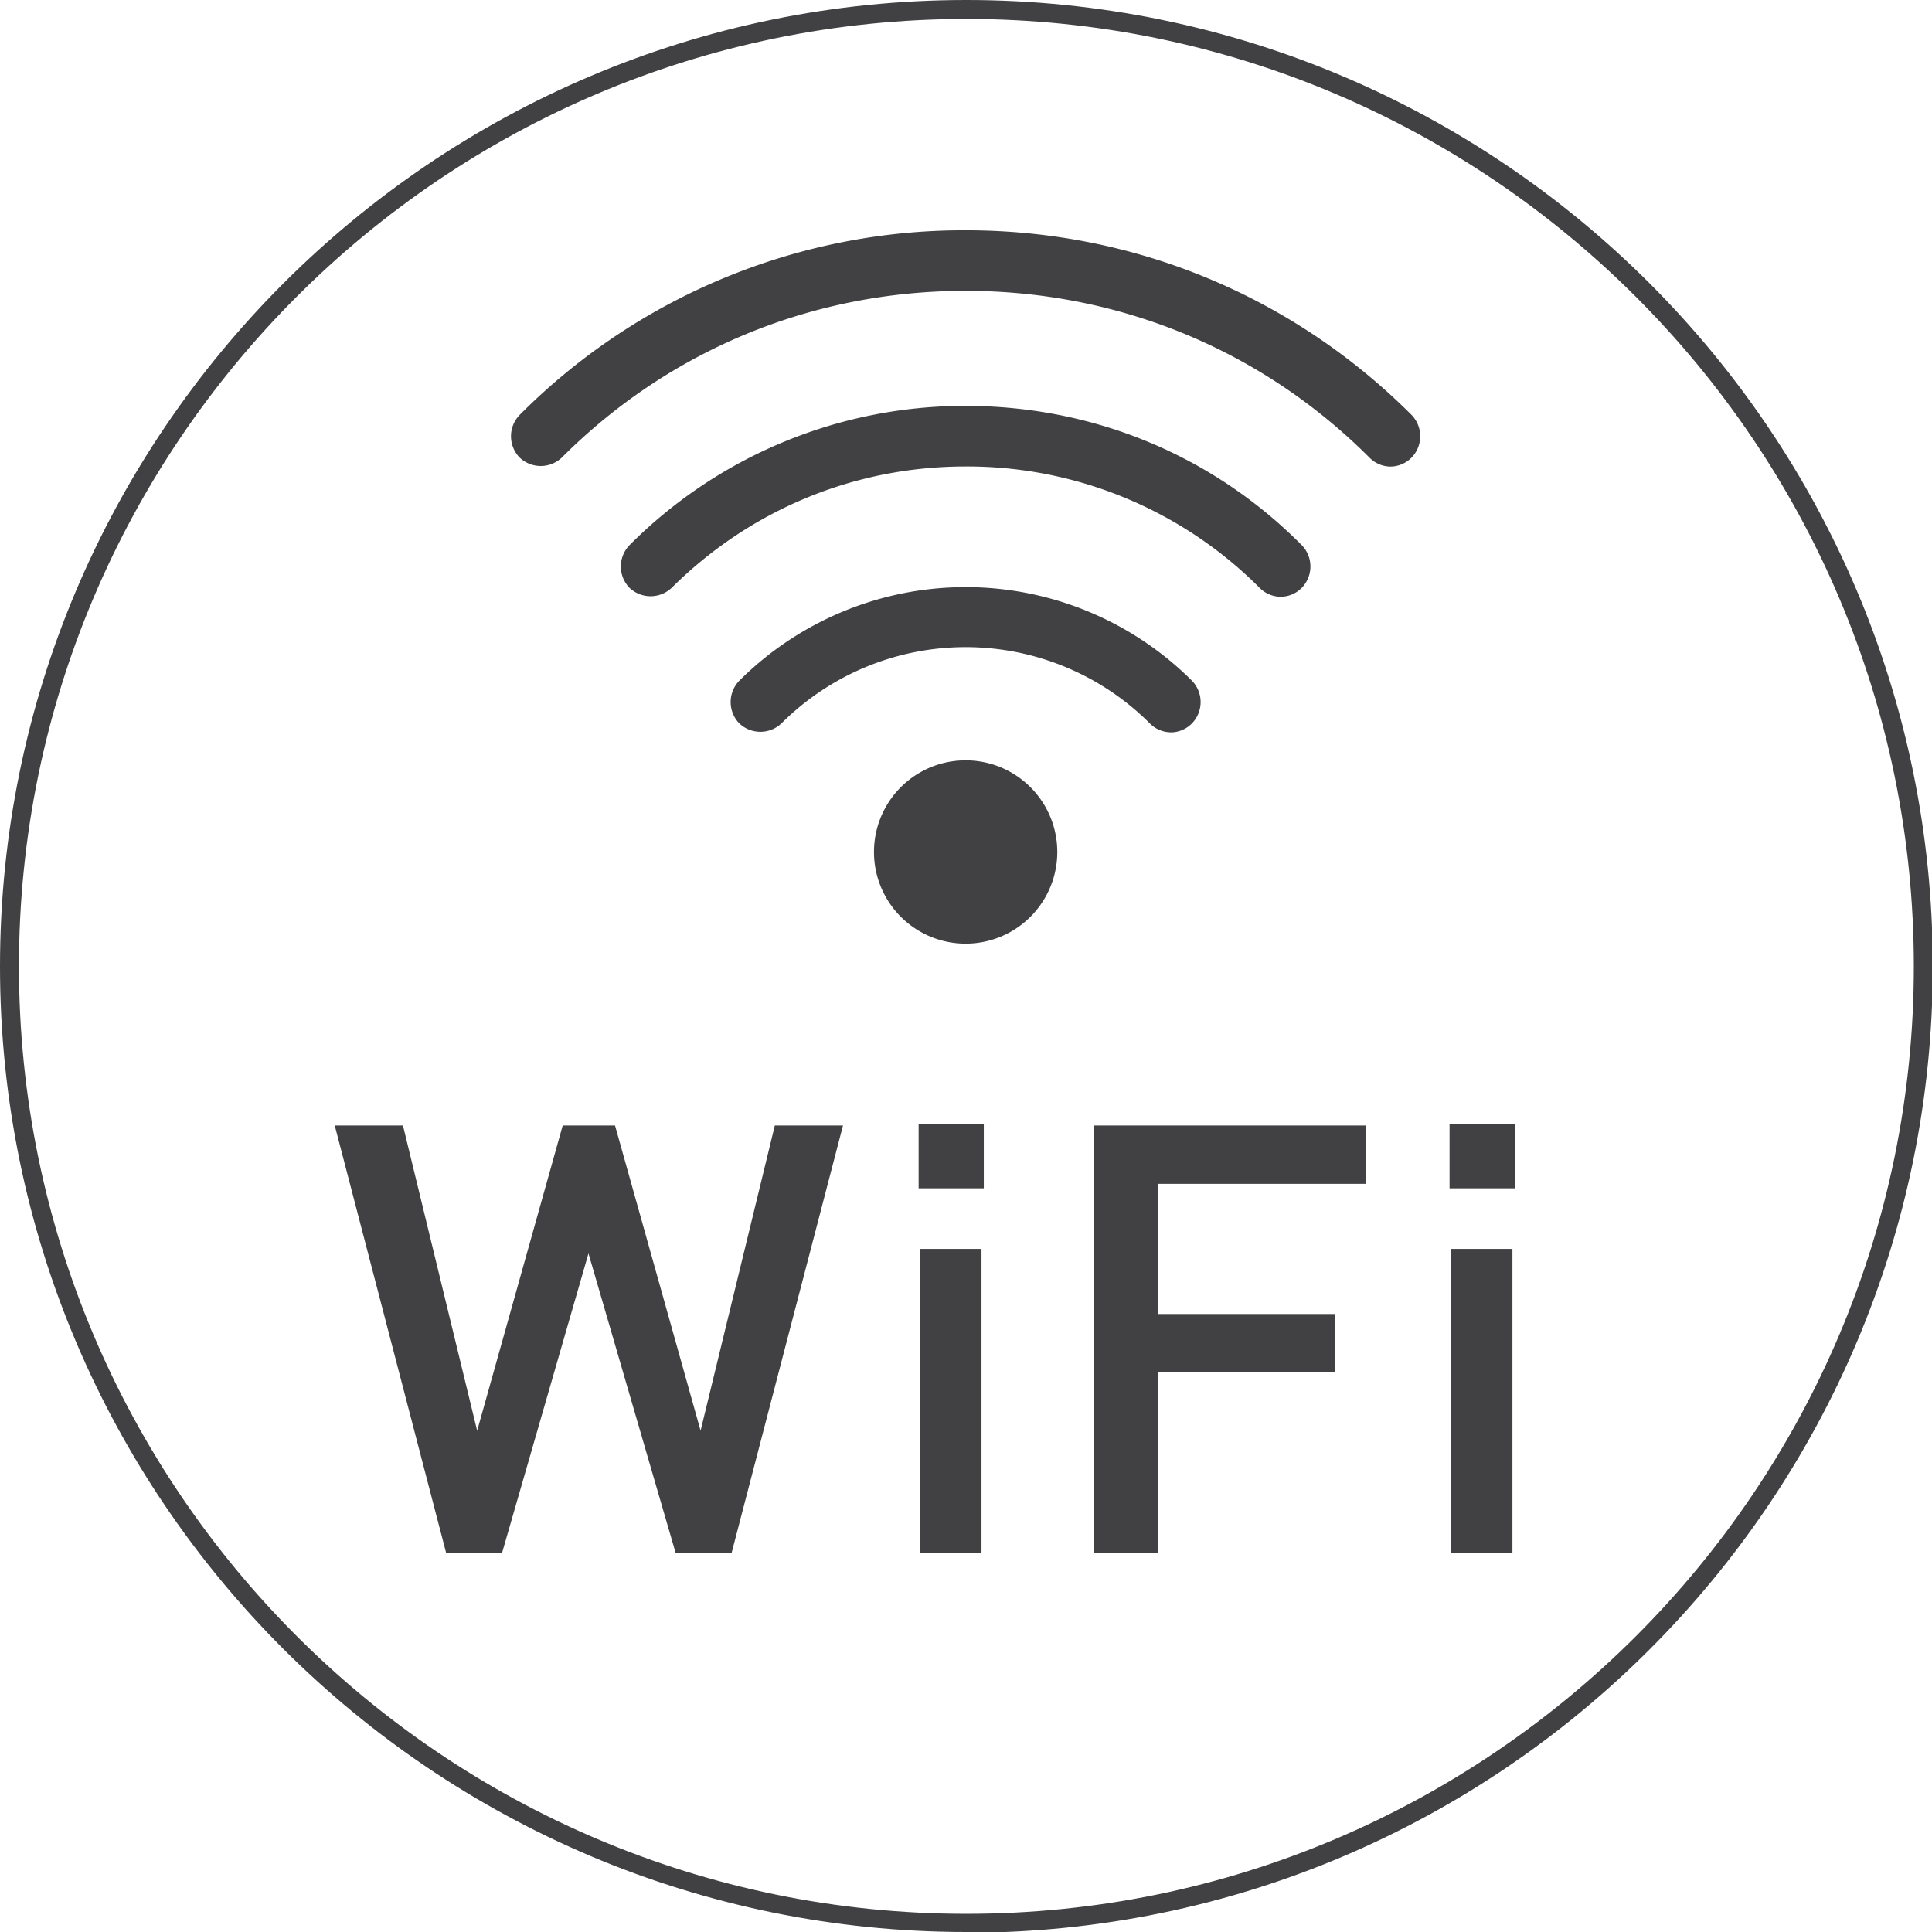
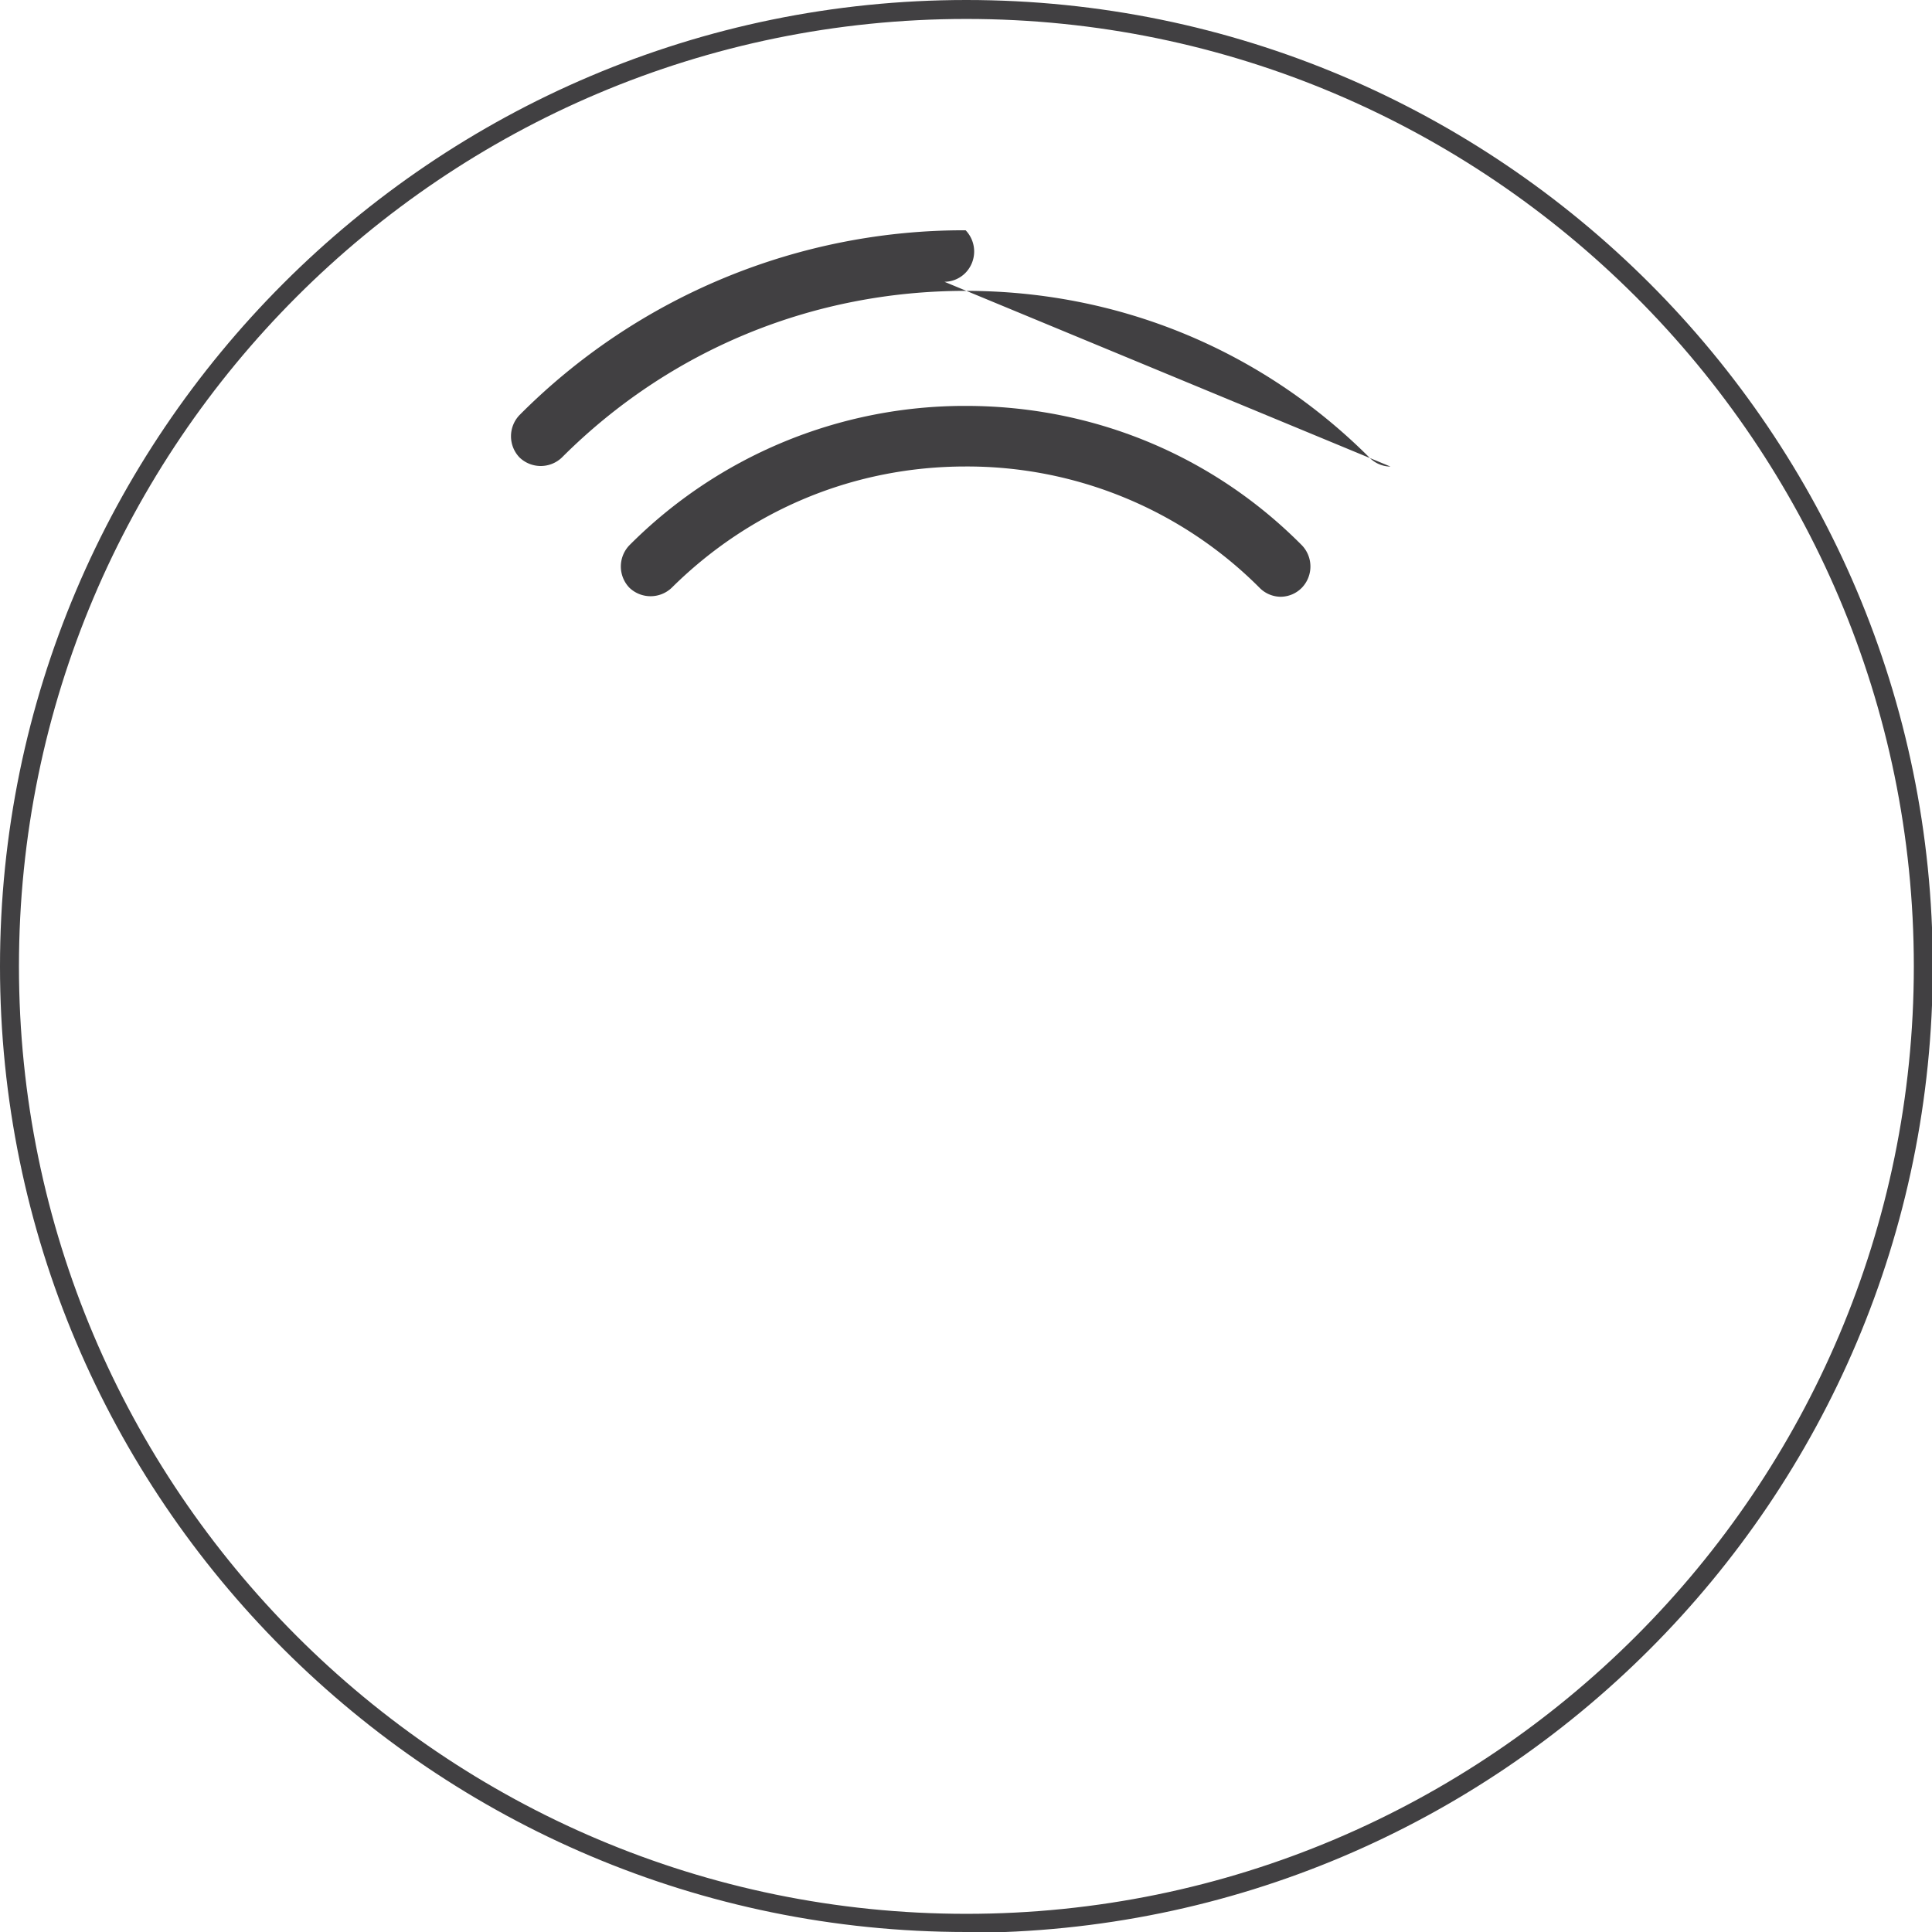
<svg xmlns="http://www.w3.org/2000/svg" width="42" height="42" fill="none">
  <g clip-path="url(#clip0_6027_455)" fill="#414042">
    <path d="M21.008 42C9.418 42 0 32.583 0 21.008 0 9.434 9.417 0 21.008 0s21.009 9.417 21.009 21.008-9.418 21.009-21.009 21.009V42zm0-41.588C9.648.412.412 9.648.412 21.008s9.236 20.597 20.596 20.597 20.597-9.236 20.597-20.597c0-11.36-9.253-20.596-20.597-20.596z" />
-     <path d="M30.228 10.143a.65.65 0 01-.46-.198c-2.339-2.338-5.45-3.622-8.776-3.622-3.326 0-6.438 1.284-8.776 3.622a.666.666 0 01-.922 0 .666.666 0 010-.922 13.623 13.623 0 019.698-4.017c3.671 0 7.112 1.432 9.697 4.017a.666.666 0 010 .922.65.65 0 01-.46.198z" />
+     <path d="M30.228 10.143a.65.65 0 01-.46-.198c-2.339-2.338-5.45-3.622-8.776-3.622-3.326 0-6.438 1.284-8.776 3.622a.666.666 0 01-.922 0 .666.666 0 010-.922 13.623 13.623 0 019.698-4.017a.666.666 0 010 .922.65.65 0 01-.46.198z" />
    <path d="M27.84 12.973a.65.65 0 01-.46-.197 8.977 8.977 0 00-6.388-2.635c-2.42 0-4.676.939-6.388 2.635a.666.666 0 01-.922 0 .666.666 0 010-.922 10.288 10.288 0 017.31-3.03c2.766 0 5.367 1.07 7.31 3.03a.666.666 0 010 .922.65.65 0 01-.461.197z" />
-     <path d="M25.454 15.92a.65.65 0 01-.461-.197 5.664 5.664 0 00-8.002 0 .666.666 0 01-.922 0 .666.666 0 010-.922 6.966 6.966 0 019.846 0 .666.666 0 010 .922.65.65 0 01-.461.198zm-4.462 4.594a1.992 1.992 0 100-3.985 1.992 1.992 0 000 3.985zm-5.088 13.239h-1.218l-1.893-6.504-1.877 6.504H9.697l-2.42-9.286H8.76l1.613 6.635 1.86-6.635h1.137l1.86 6.635 1.614-6.635h1.482l-2.42 9.286zm4.066-7.92v-1.4h1.417v1.4H19.97zm.034 7.92V27.15h1.333v6.602h-1.333zm5.17-8.018v2.831h3.852v1.268h-3.852v3.919h-1.4v-9.286h5.927v1.268h-4.527zm6.338.098v-1.4h1.416v1.4h-1.416zm.033 7.92V27.15h1.334v6.602h-1.334z" />
  </g>
  <defs>
    <clipPath id="clip0_6027_455">
      <path fill="#fff" d="M0 0h42v42H0z" />
    </clipPath>
  </defs>
</svg>